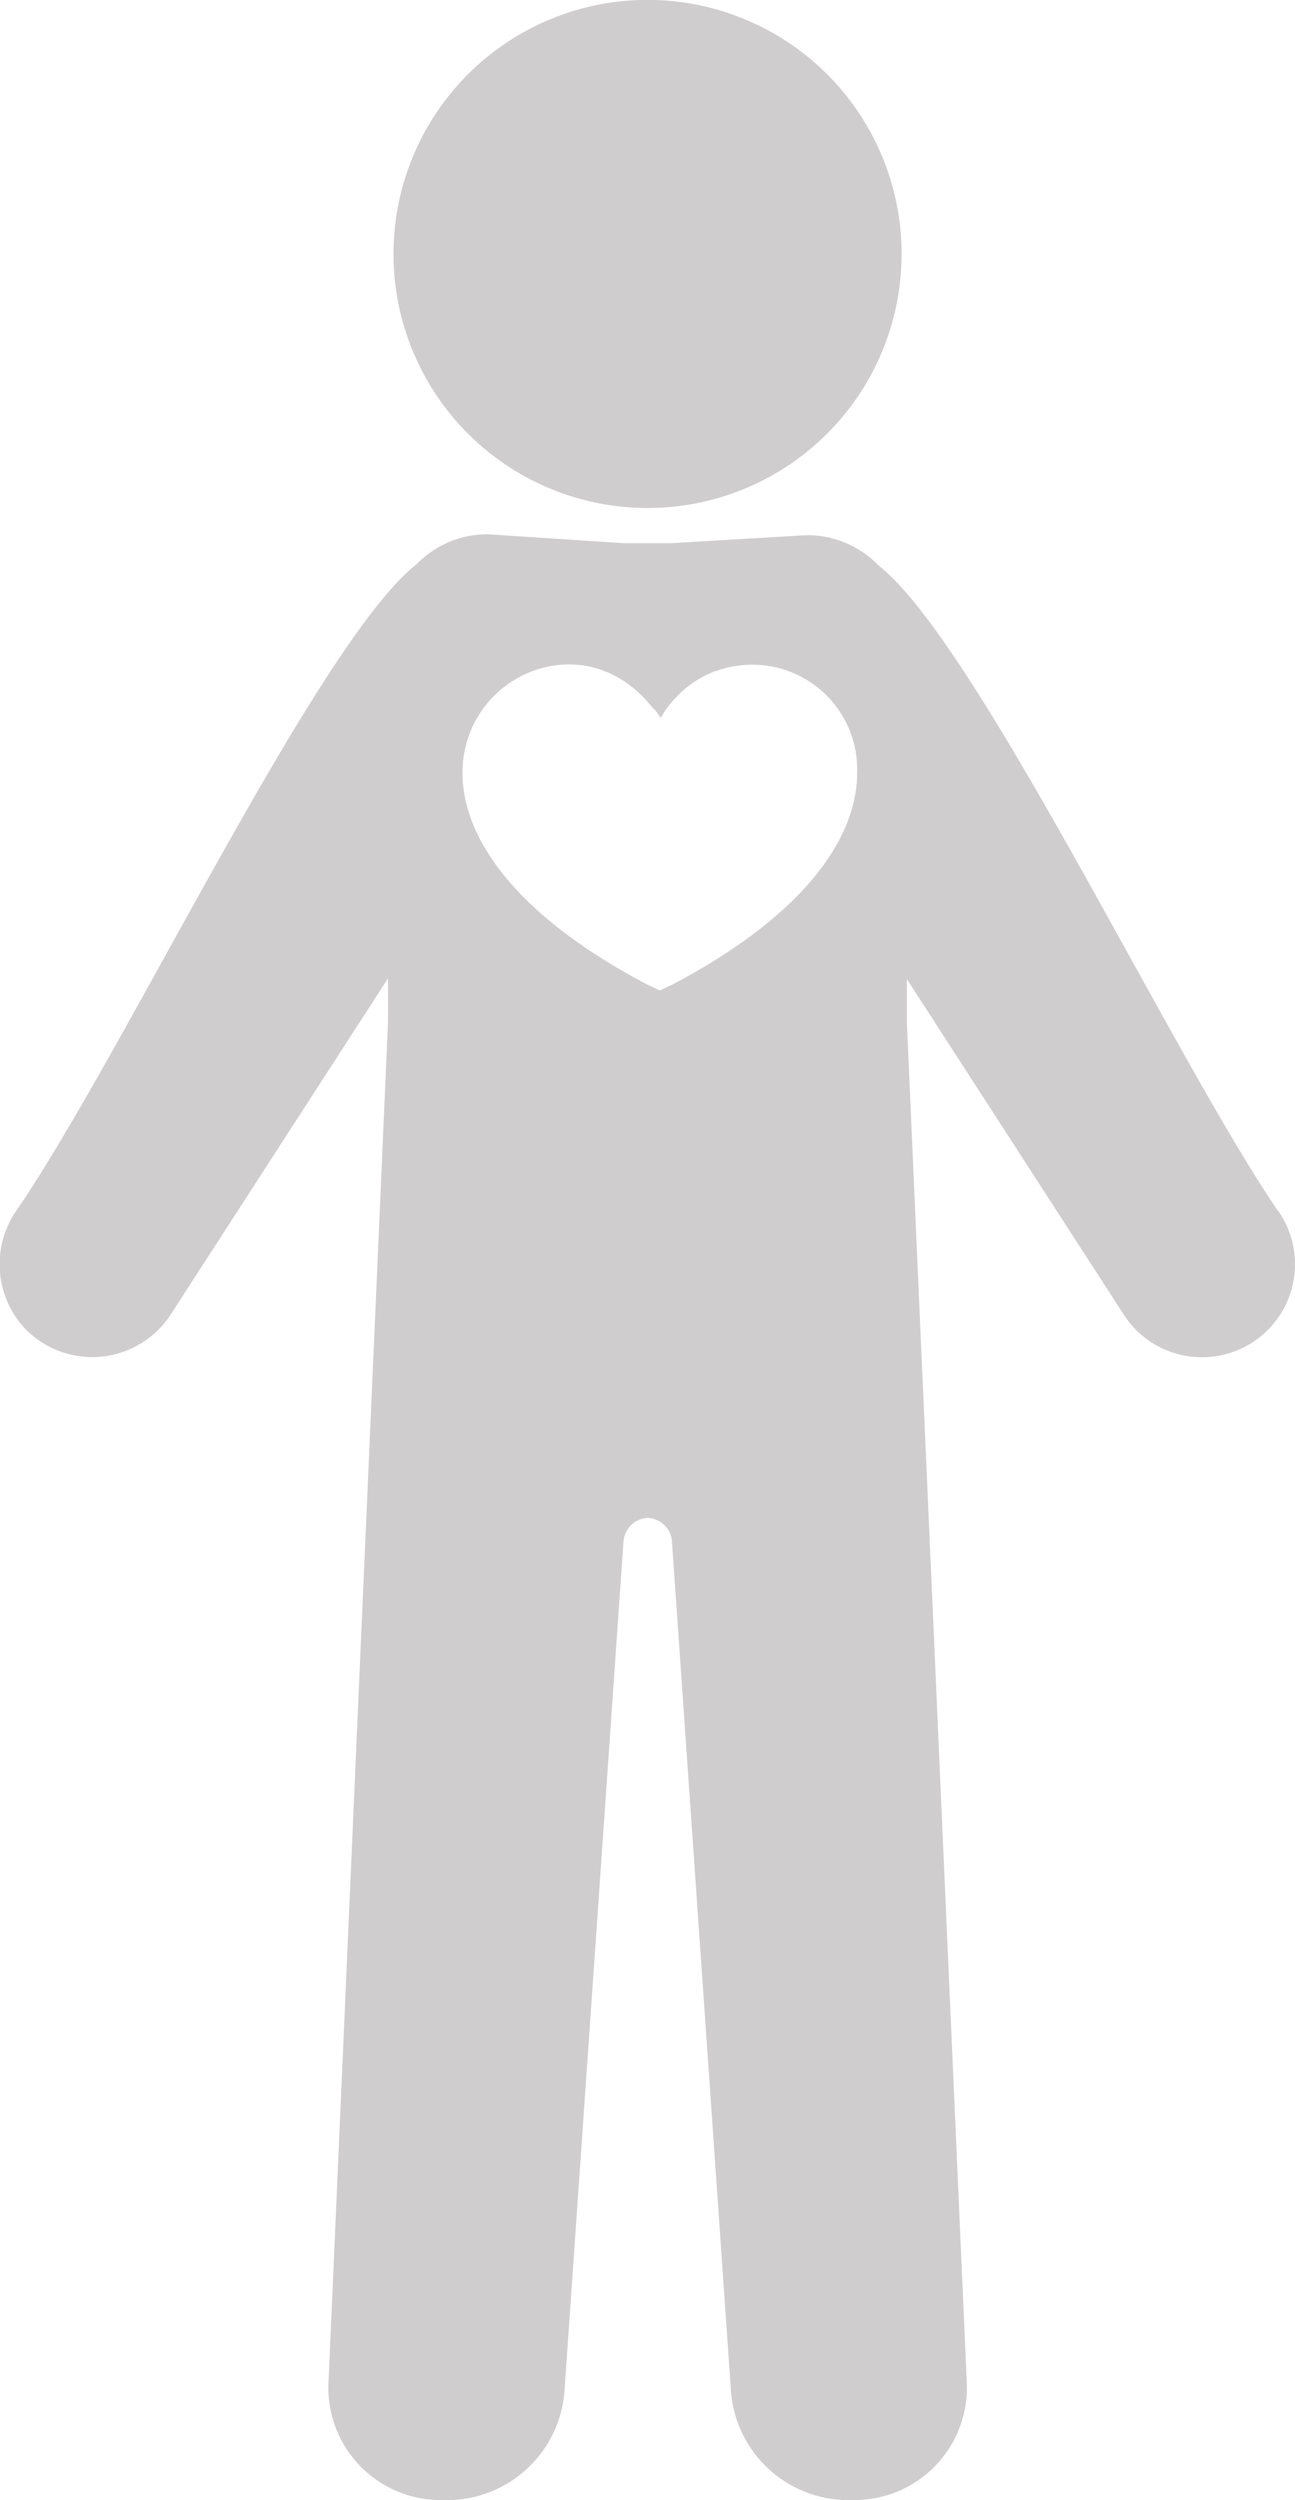
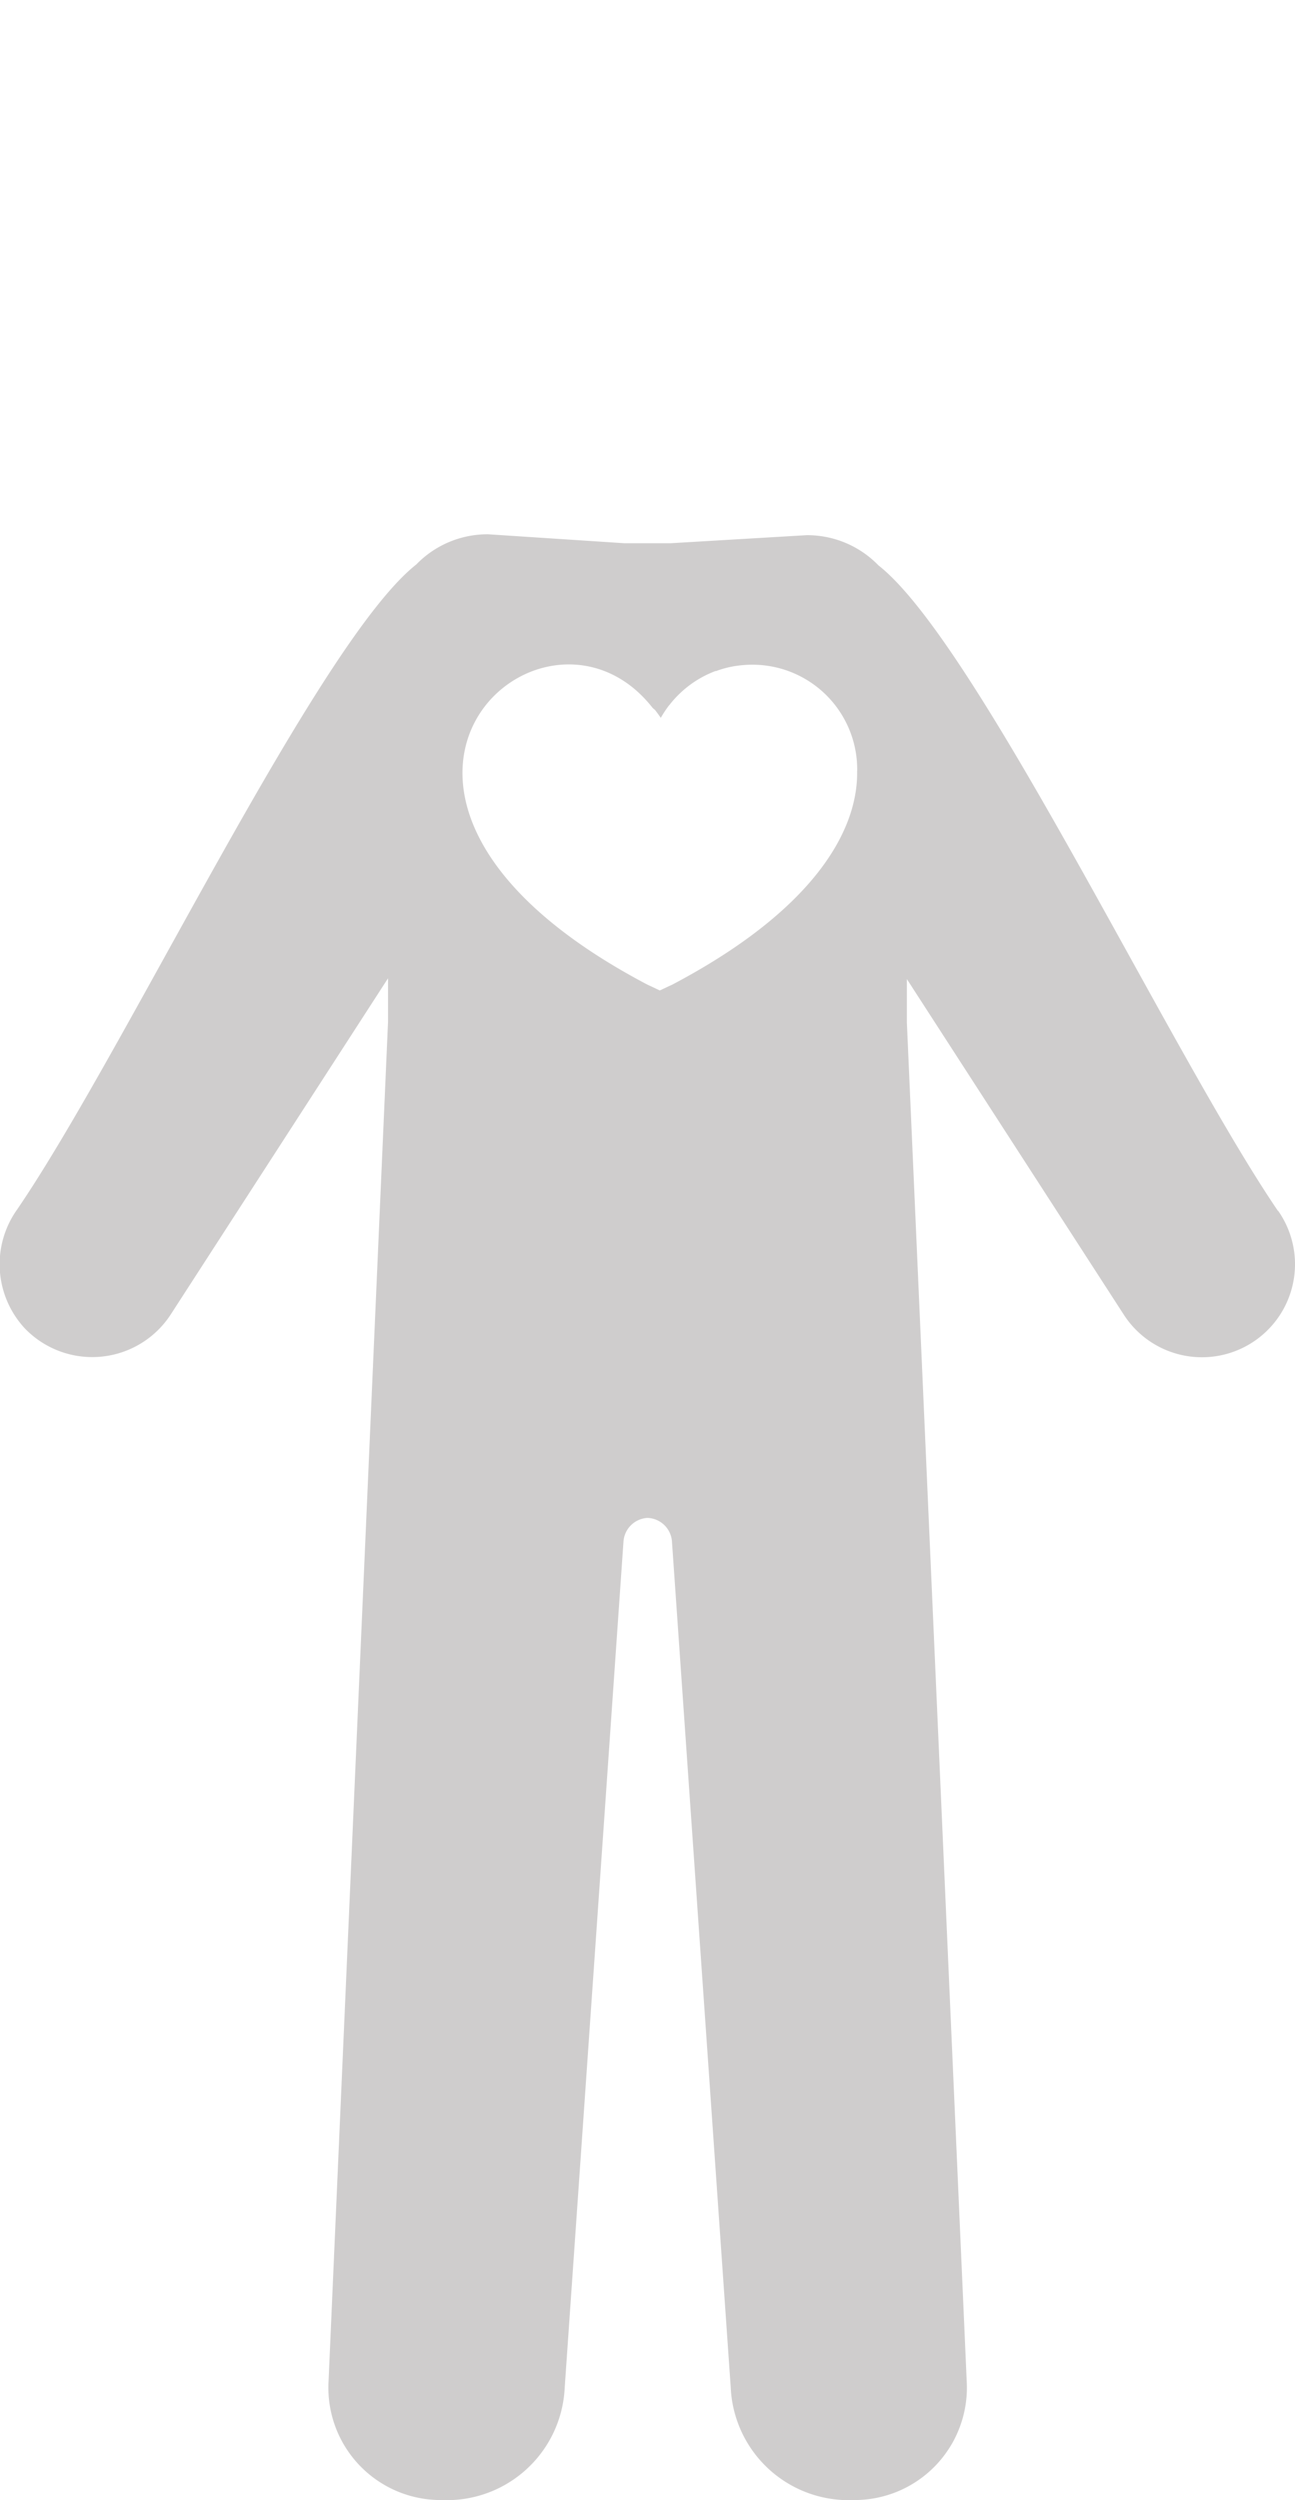
<svg xmlns="http://www.w3.org/2000/svg" viewBox="0 0 144.47 278.9">
-   <path d="M72.24,60.07A28.34,28.34,0,1,0,43.9,31.73,28.34,28.34,0,0,0,72.24,60.07" transform="translate(0 -3.4)" fill="#cfcdcd" />
  <path d="M142.56,138.47c-12-17.63-33.57-63.37-44.56-72h0a11.07,11.07,0,0,0-8-3.37L74.82,64H69.65l-15.21-1a11.07,11.07,0,0,0-8,3.37h0c-11,8.67-32.52,54.41-44.56,72a10.52,10.52,0,0,0,.91,13.24,10.44,10.44,0,0,0,16.26-1.58l24.24-37.5v4.84L36.65,269.13a12.53,12.53,0,0,0,12.6,13.16A13.16,13.16,0,0,0,63,269.72l6.55-94.27a2.84,2.84,0,0,1,2.67-2.72h.07a2.84,2.84,0,0,1,2.68,2.72l6.55,94.27a13.16,13.16,0,0,0,13.73,12.57,12.53,12.53,0,0,0,12.6-13.16l-6.68-151.67v-4.84l24.24,37.5a10.38,10.38,0,1,0,17.18-11.65M95.62,89.39c.13,6.85-5.11,15.69-20.66,23.87l-.25.11-1.1.52-1.11-.52-.24-.11c-39.95-21-11.85-46.44.46-31a1.48,1.48,0,0,0,.34.32q.34.44.66.9a11.66,11.66,0,0,1,.9-1.37h0l.09-.1a11.72,11.72,0,0,1,5.1-3.75h0l.08,0a11,11,0,0,1,2.75-.64,12,12,0,0,1,1.25-.07A11.69,11.69,0,0,1,95.63,89.21c0,.06,0,.12,0,.18" transform="translate(0 -3.4)" fill="#cfcdcd" />
</svg>